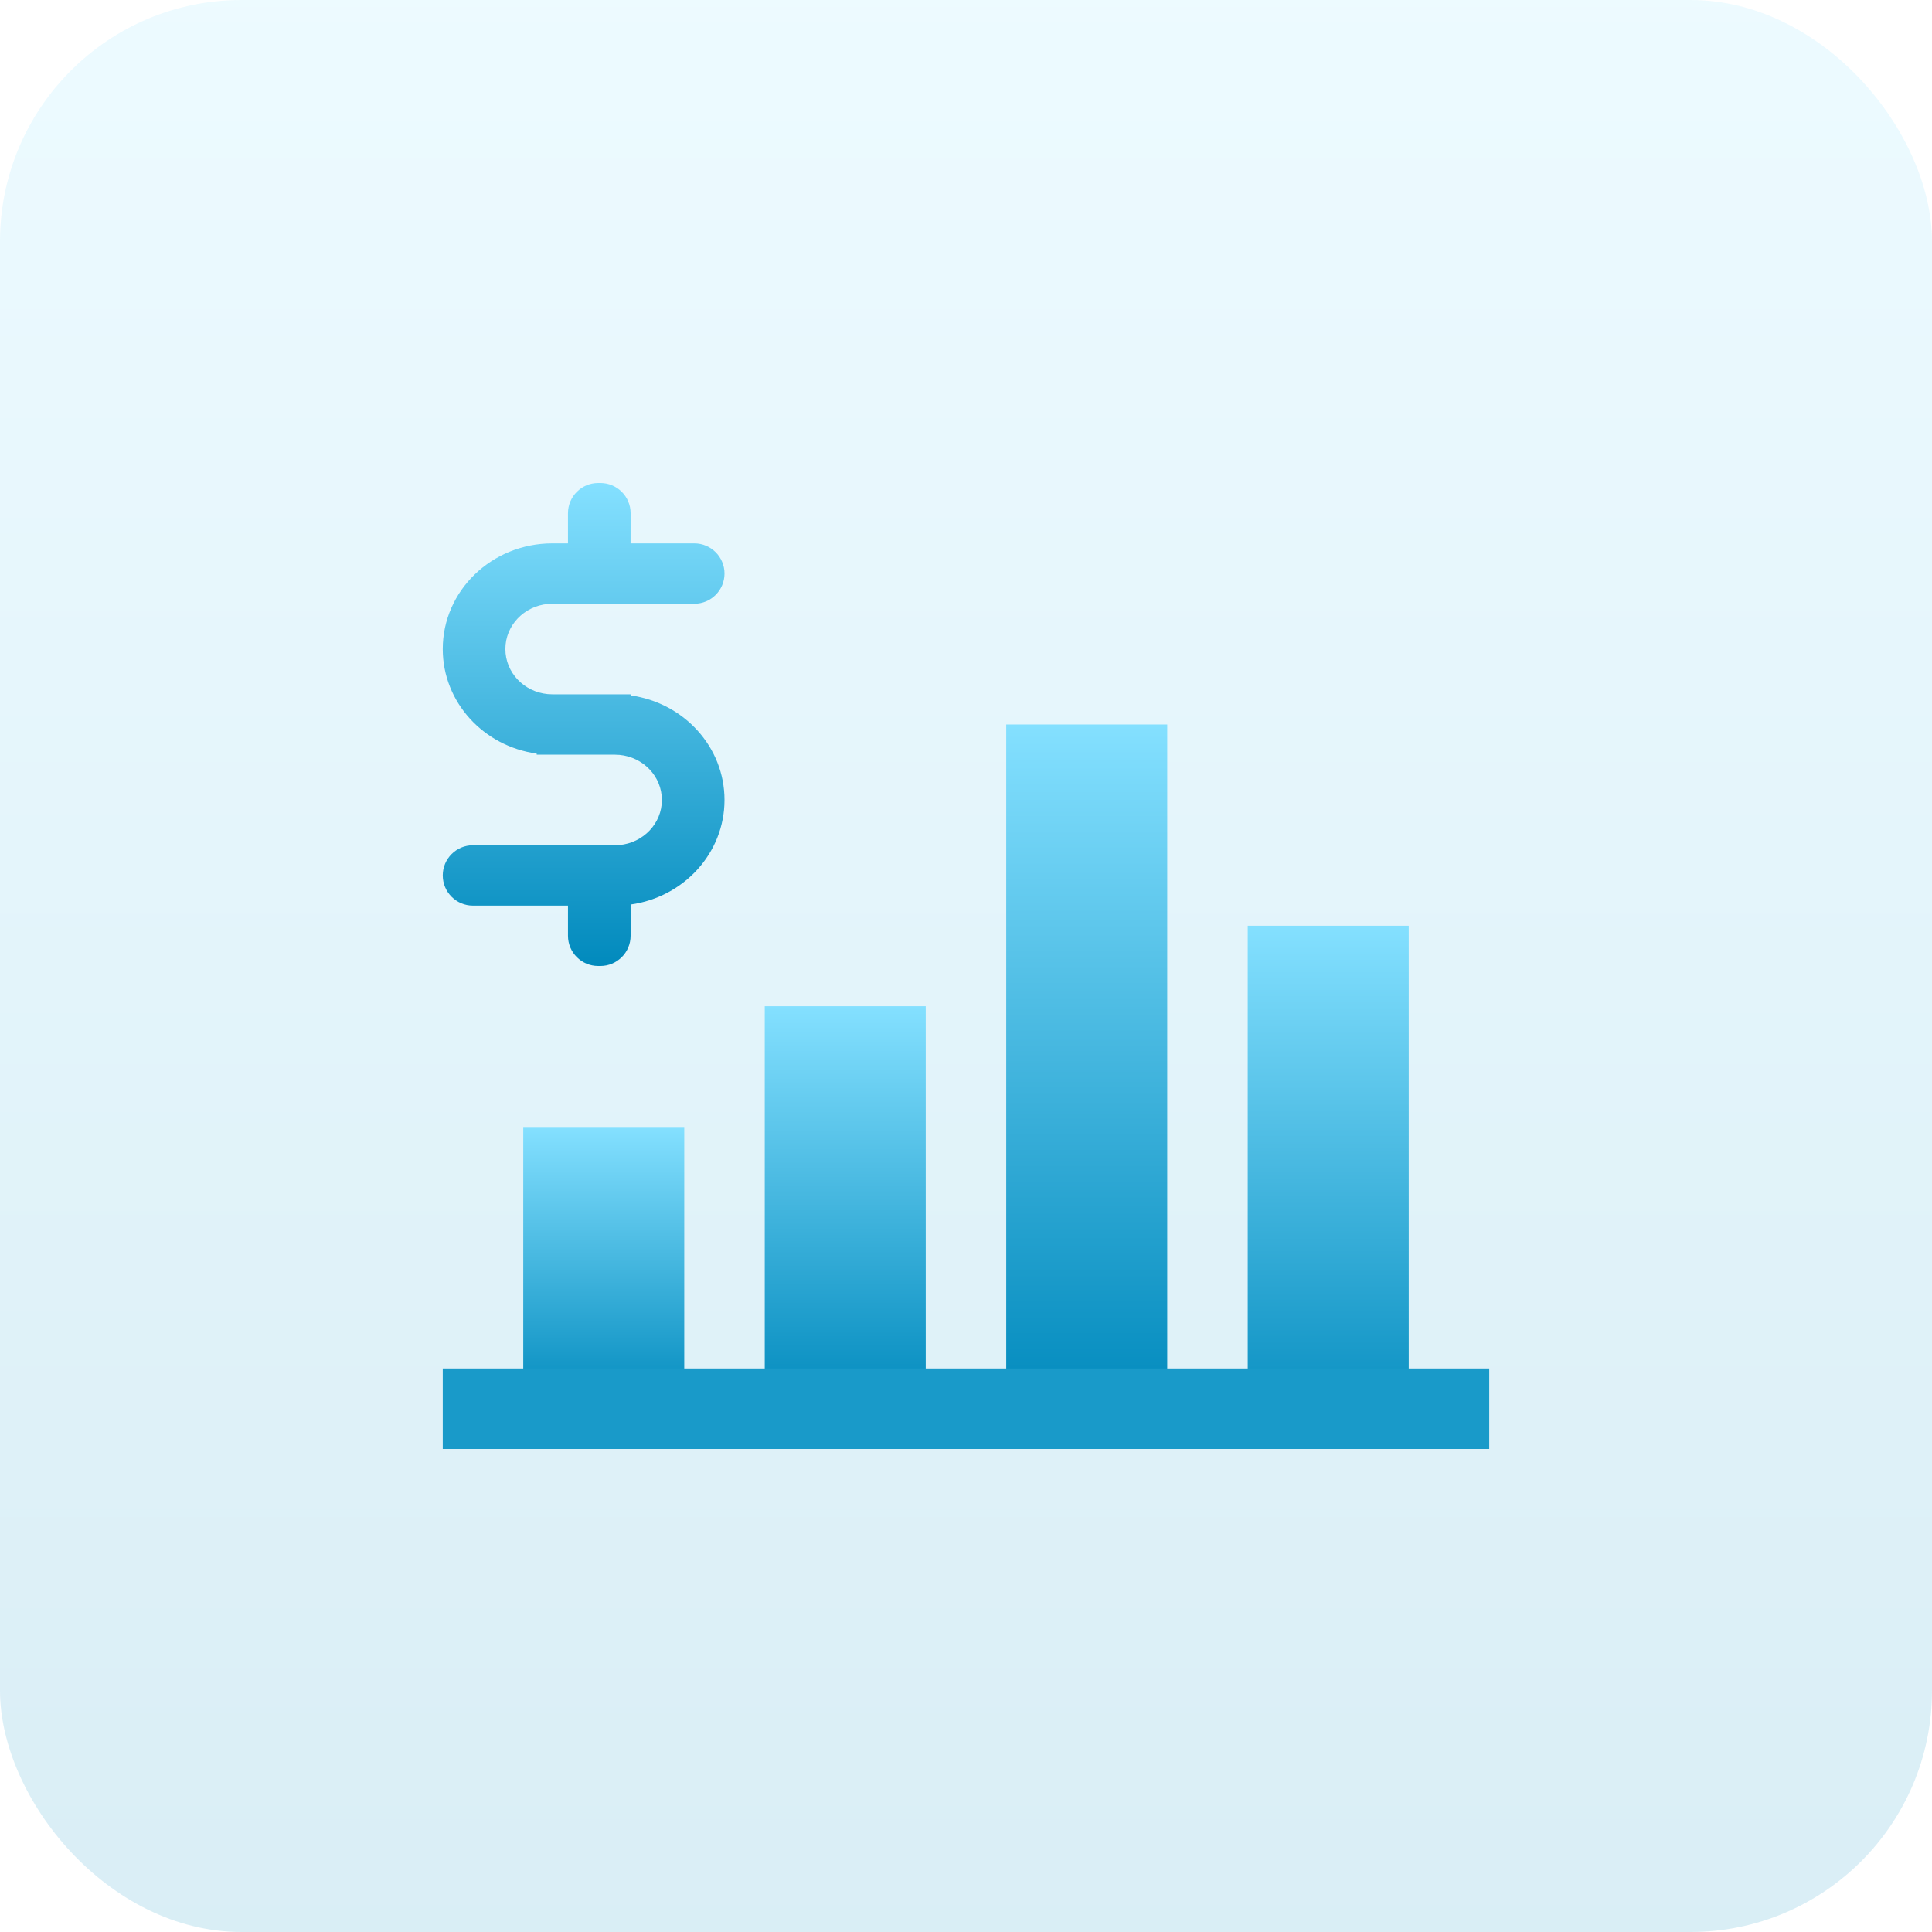
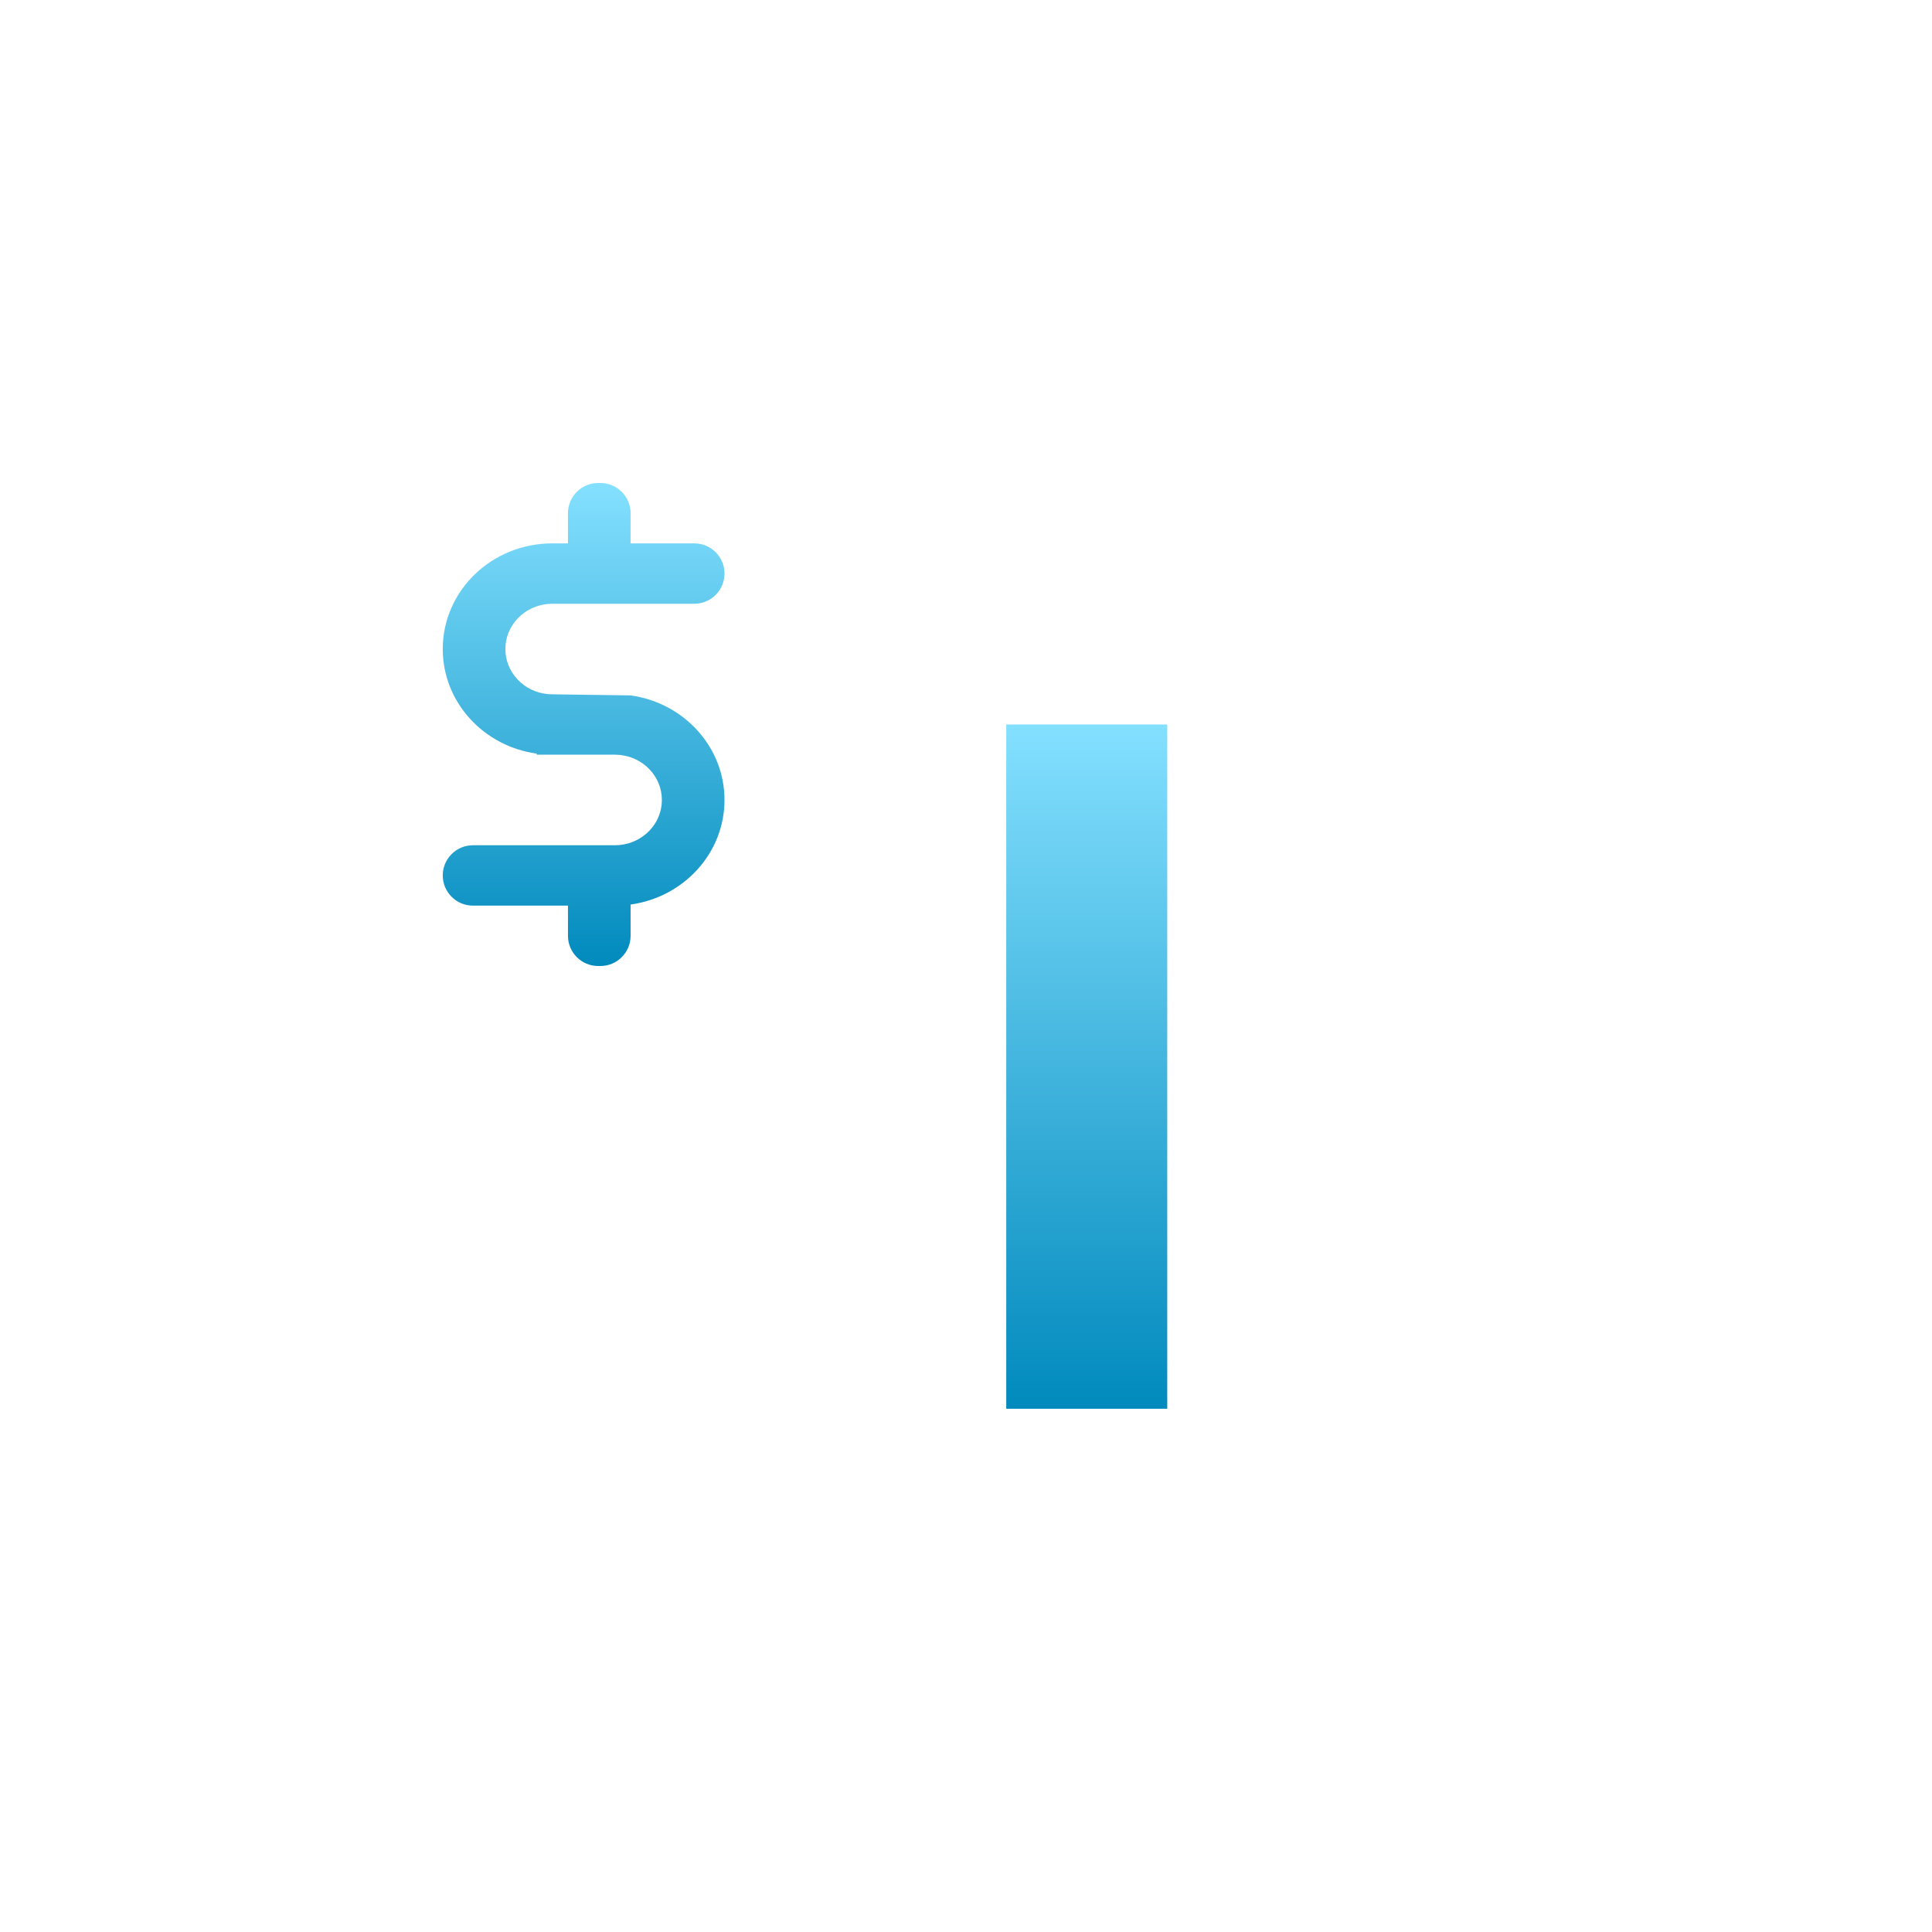
<svg xmlns="http://www.w3.org/2000/svg" width="48px" height="48px" viewBox="0 0 48 48" version="1.1">
  <title>计划图标/便利店1</title>
  <defs>
    <linearGradient x1="50%" y1="100%" x2="50%" y2="3.05745013e-15%" id="linearGradient-1">
      <stop stop-color="#018ABD" offset="0%" />
      <stop stop-color="#84E0FF" offset="100%" />
    </linearGradient>
    <linearGradient x1="50%" y1="100%" x2="50%" y2="3.05745013e-15%" id="linearGradient-2">
      <stop stop-color="#018ABD" offset="0%" />
      <stop stop-color="#84E0FF" offset="100%" />
    </linearGradient>
    <linearGradient x1="50%" y1="100%" x2="50%" y2="3.05745013e-15%" id="linearGradient-3">
      <stop stop-color="#018ABD" offset="0%" />
      <stop stop-color="#84E0FF" offset="100%" />
    </linearGradient>
    <linearGradient x1="50%" y1="100%" x2="50%" y2="3.05745013e-15%" id="linearGradient-4">
      <stop stop-color="#018ABD" offset="0%" />
      <stop stop-color="#84E0FF" offset="100%" />
    </linearGradient>
    <linearGradient x1="50%" y1="100%" x2="50%" y2="3.05745013e-15%" id="linearGradient-5">
      <stop stop-color="#018ABD" offset="0%" />
      <stop stop-color="#84E0FF" offset="100%" />
    </linearGradient>
    <linearGradient x1="50%" y1="100%" x2="50%" y2="3.05745013e-15%" id="linearGradient-6">
      <stop stop-color="#018ABD" offset="0%" />
      <stop stop-color="#84E0FF" offset="100%" />
    </linearGradient>
  </defs>
  <g id="考核管理" stroke="none" stroke-width="1" fill="none" fill-rule="evenodd">
    <g id="1211版本优化切图" transform="translate(-252, -238)">
      <g id="编组-2" transform="translate(252, 238)">
-         <rect id="矩形" fill="url(#linearGradient-1)" opacity="0.15" x="0" y="0" width="48" height="48" rx="6" />
        <g id="编组" transform="translate(11, 12)">
-           <path d="M0.75,10.5 C0.336,10.5 0,10.164 0,9.75 C0,9.336 0.336,9 0.75,9 L4.278,9 C4.884,9 5.383,8.554 5.439,7.983 L5.444,7.875 C5.444,7.29 4.982,6.81 4.39,6.755 L4.278,6.75 L2.334,6.75 L2.333,6.723 C1.014,6.541 0,5.447 0,4.125 C0,2.675 1.219,1.5 2.722,1.5 L3.111,1.5 L3.111,0.75 C3.111,0.336 3.447,1.87112099e-16 3.861,0 L3.917,0 C4.331,3.49325055e-17 4.667,0.336 4.667,0.75 L4.666,1.5 L6.25,1.5 C6.664,1.5 7,1.836 7,2.25 C7,2.664 6.664,3 6.25,3 L2.722,3 C2.116,3 1.617,3.446 1.561,4.017 L1.556,4.125 C1.556,4.71 2.018,5.19 2.61,5.245 L2.722,5.25 L4.666,5.25 L4.667,5.277 C5.986,5.459 7,6.553 7,7.875 C7,9.197 5.986,10.291 4.667,10.473 L4.667,11.25 C4.667,11.664 4.331,12 3.917,12 L3.861,12 C3.447,12 3.111,11.664 3.111,11.25 L3.111,10.5 L0.75,10.5 Z" id="形状结合" fill="url(#linearGradient-2)" />
+           <path d="M0.75,10.5 C0.336,10.5 0,10.164 0,9.75 C0,9.336 0.336,9 0.75,9 L4.278,9 C4.884,9 5.383,8.554 5.439,7.983 L5.444,7.875 C5.444,7.29 4.982,6.81 4.39,6.755 L4.278,6.75 L2.334,6.75 L2.333,6.723 C1.014,6.541 0,5.447 0,4.125 C0,2.675 1.219,1.5 2.722,1.5 L3.111,1.5 L3.111,0.75 C3.111,0.336 3.447,1.87112099e-16 3.861,0 L3.917,0 C4.331,3.49325055e-17 4.667,0.336 4.667,0.75 L4.666,1.5 L6.25,1.5 C6.664,1.5 7,1.836 7,2.25 C7,2.664 6.664,3 6.25,3 L2.722,3 C2.116,3 1.617,3.446 1.561,4.017 L1.556,4.125 C1.556,4.71 2.018,5.19 2.61,5.245 L2.722,5.25 L4.667,5.277 C5.986,5.459 7,6.553 7,7.875 C7,9.197 5.986,10.291 4.667,10.473 L4.667,11.25 C4.667,11.664 4.331,12 3.917,12 L3.861,12 C3.447,12 3.111,11.664 3.111,11.25 L3.111,10.5 L0.75,10.5 Z" id="形状结合" fill="url(#linearGradient-2)" />
          <rect id="矩形" fill="url(#linearGradient-3)" x="14" y="6" width="4" height="17" />
-           <rect id="矩形备份" fill="url(#linearGradient-4)" x="20" y="11" width="4" height="13" />
-           <rect id="矩形备份-2" fill="url(#linearGradient-5)" x="8" y="13" width="4" height="10" />
-           <rect id="矩形备份-3" fill="url(#linearGradient-6)" x="2" y="16" width="4" height="7" />
-           <rect id="矩形" fill="#199AC9" x="0" y="22" width="26" height="2" />
        </g>
      </g>
    </g>
  </g>
</svg>